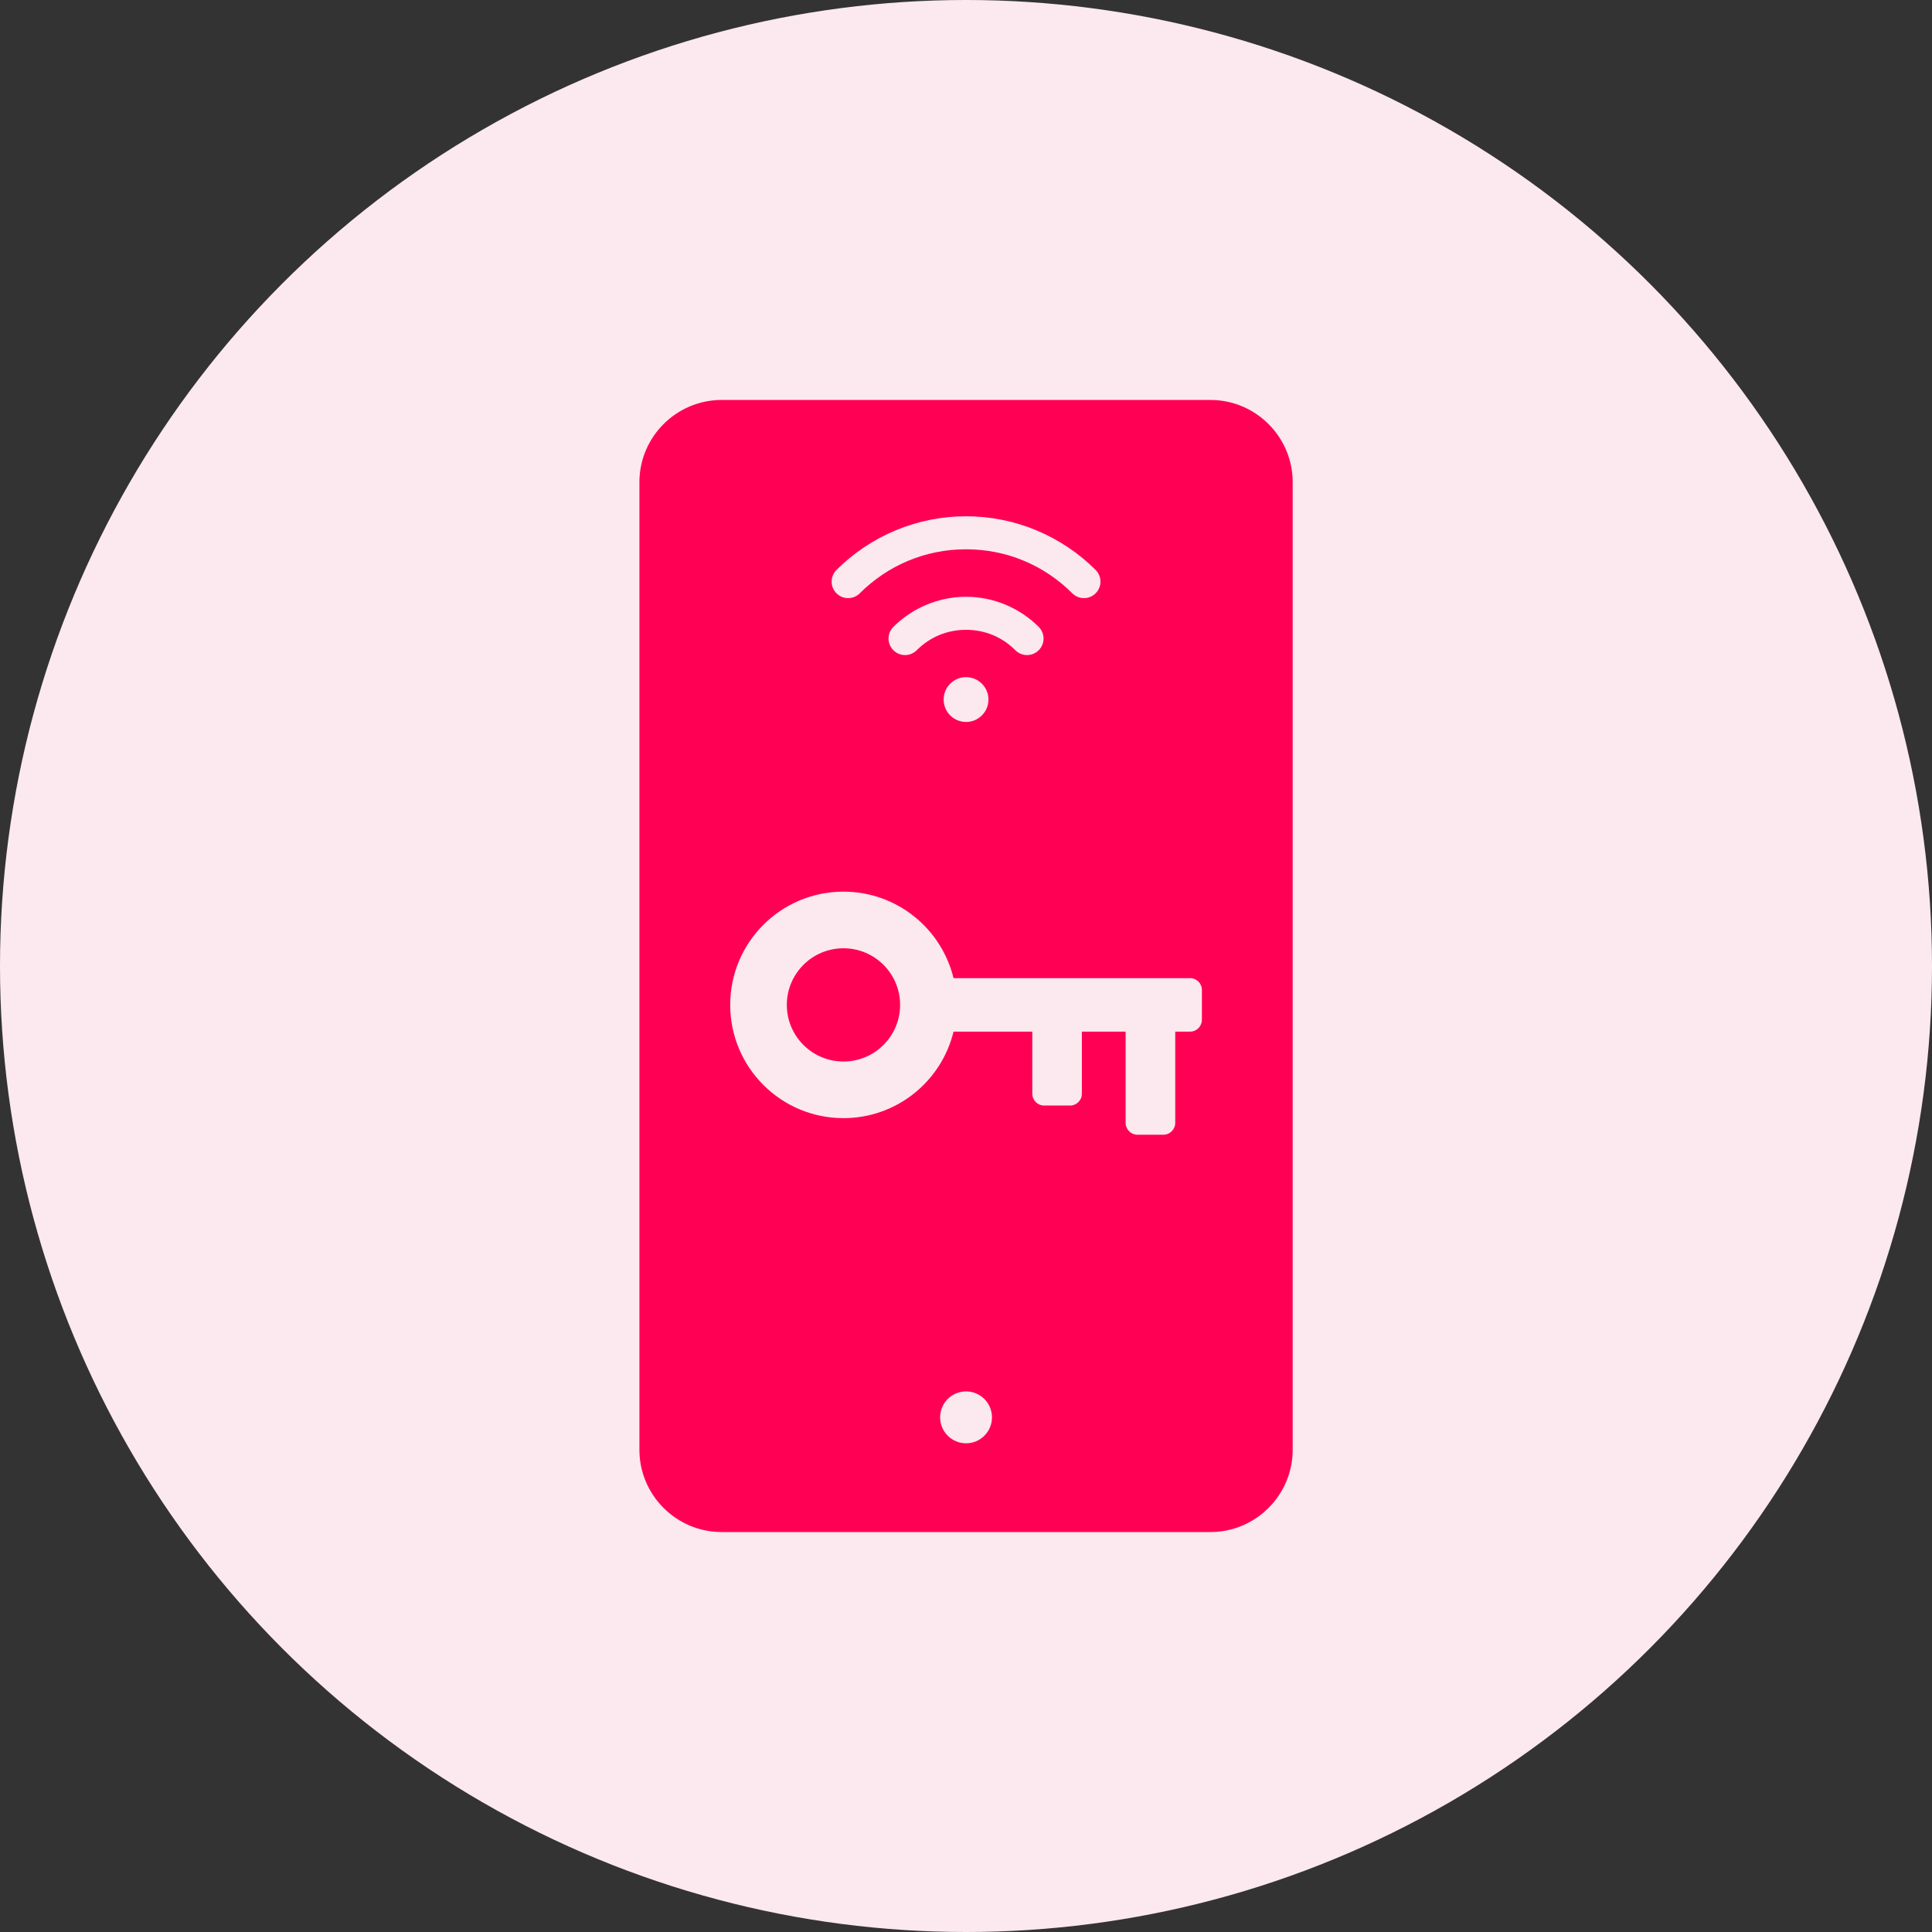
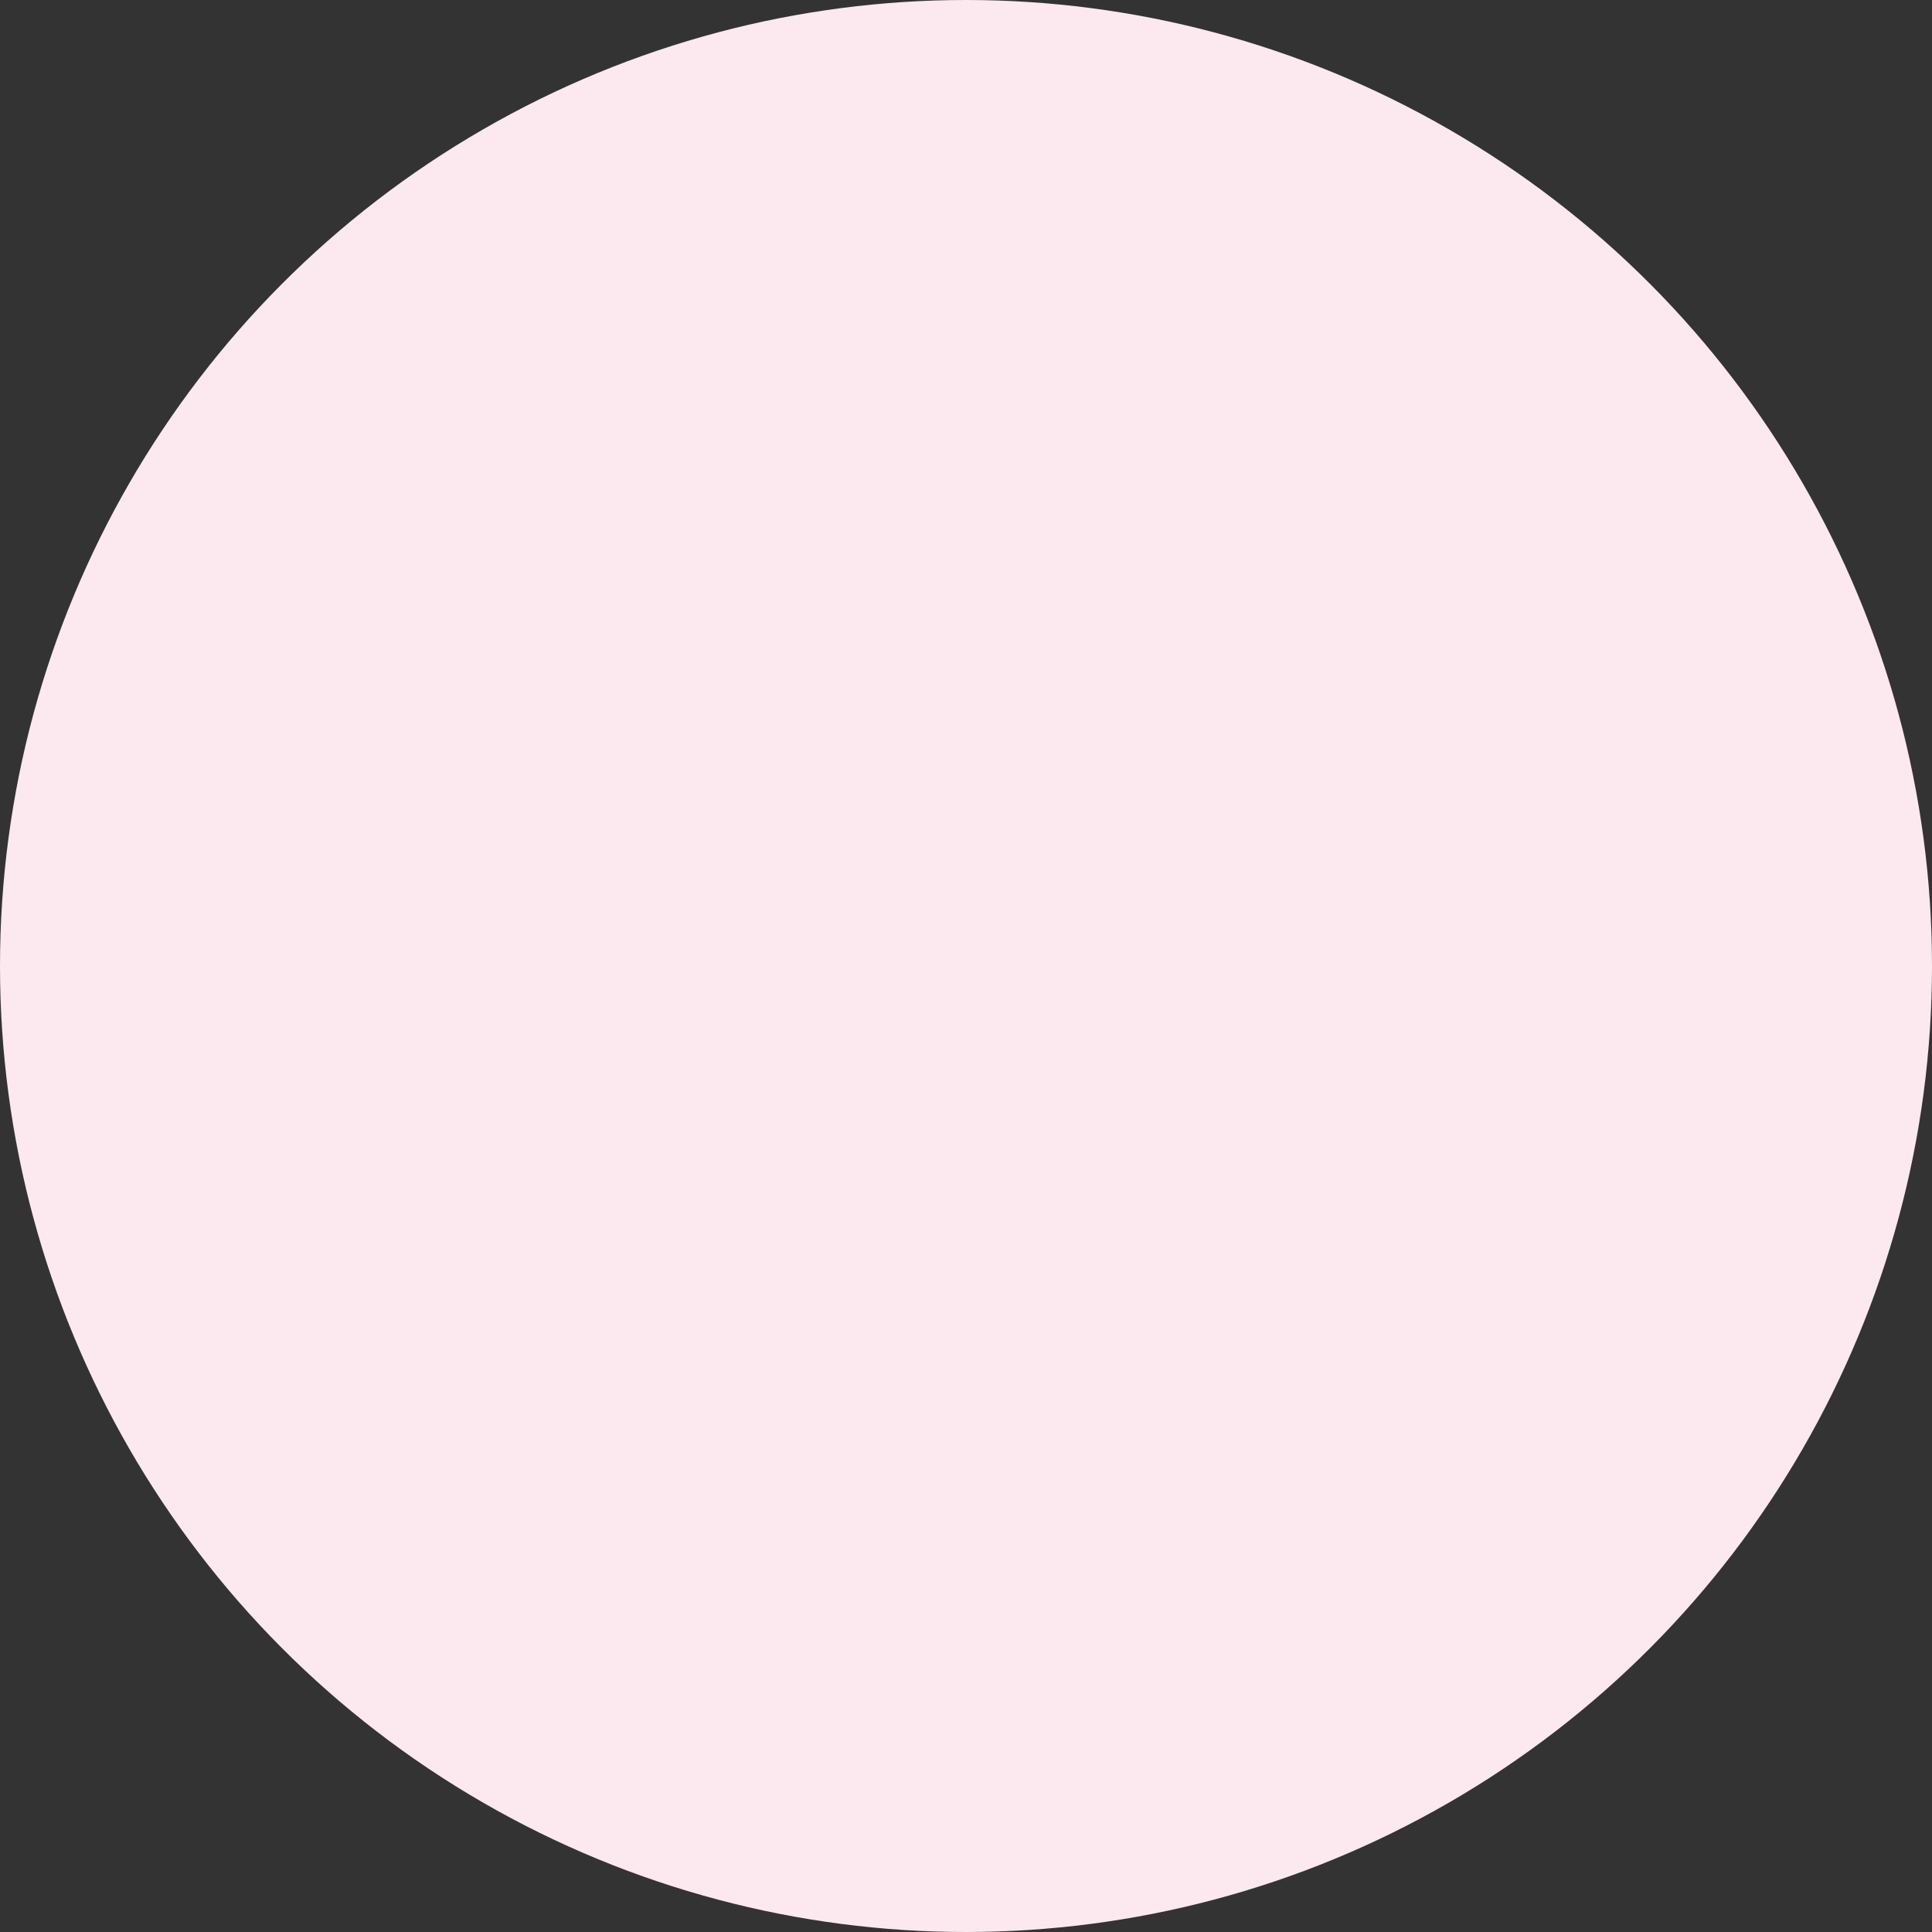
<svg xmlns="http://www.w3.org/2000/svg" width="80" height="80" viewBox="0 0 80 80" fill="none">
  <rect x="0" y="0" width="80" height="80" fill="#333333" stroke="none" />
  <circle cx="40" cy="40" r="40" fill="#FBE9EF" />
-   <path fill-rule="evenodd" clip-rule="evenodd" d="M53.527 60.037C53.527 61.907 51.997 63.438 50.127 63.438H29.877C28.007 63.438 26.477 61.907 26.477 60.037V19.963C26.477 18.093 28.007 16.562 29.877 16.562H50.127C51.997 16.562 53.527 18.093 53.527 19.963V60.037ZM40.002 28.039C39.49 28.039 39.074 28.454 39.074 28.967C39.074 29.479 39.49 29.895 40.002 29.895C40.514 29.895 40.93 29.479 40.93 28.967C40.93 28.454 40.514 28.039 40.002 28.039ZM43.011 25.958C42.621 25.569 42.152 25.253 41.627 25.035C41.123 24.827 40.574 24.711 40.002 24.711C39.43 24.711 38.881 24.827 38.377 25.035C37.852 25.253 37.383 25.569 36.993 25.958C36.726 26.225 36.726 26.658 36.993 26.925C37.26 27.192 37.693 27.192 37.96 26.925C38.229 26.655 38.546 26.44 38.895 26.296C39.233 26.156 39.606 26.079 40.002 26.079C40.398 26.079 40.771 26.156 41.109 26.296C41.458 26.44 41.775 26.655 42.044 26.925C42.311 27.192 42.744 27.192 43.011 26.925C43.278 26.658 43.278 26.225 43.011 25.958ZM35.602 24.567C36.179 23.991 36.863 23.528 37.62 23.215C38.351 22.912 39.155 22.745 40.002 22.745C40.849 22.745 41.653 22.912 42.384 23.215C43.141 23.528 43.825 23.991 44.401 24.567C44.668 24.834 45.101 24.834 45.368 24.567C45.635 24.3 45.635 23.868 45.368 23.601C44.671 22.904 43.835 22.341 42.902 21.954C42.005 21.583 41.026 21.378 40.002 21.378C38.978 21.378 37.999 21.583 37.102 21.954C36.169 22.341 35.333 22.904 34.636 23.601C34.369 23.868 34.369 24.3 34.636 24.567C34.903 24.834 35.336 24.834 35.602 24.567ZM40.002 57.615C39.409 57.615 38.928 58.096 38.928 58.689C38.928 59.282 39.409 59.764 40.002 59.764C40.595 59.764 41.076 59.282 41.076 58.689C41.076 58.096 40.595 57.615 40.002 57.615ZM34.926 39.266C33.631 39.266 32.581 40.315 32.581 41.61C32.581 42.905 33.631 43.955 34.926 43.955C36.221 43.955 37.271 42.905 37.271 41.61C37.271 40.315 36.221 39.266 34.926 39.266ZM46.61 46.497C46.61 46.766 46.829 46.986 47.098 46.986H48.175C48.444 46.986 48.664 46.766 48.664 46.497V42.718H49.279C49.548 42.718 49.768 42.498 49.768 42.229V40.991C49.768 40.722 49.548 40.503 49.279 40.503H39.484C38.986 38.448 37.134 36.921 34.926 36.921C32.336 36.921 30.236 39.02 30.236 41.61C30.236 44.2 32.336 46.3 34.926 46.3C37.134 46.3 38.986 44.773 39.484 42.718H42.745V45.289C42.745 45.558 42.964 45.778 43.233 45.778H44.31C44.579 45.778 44.798 45.558 44.798 45.289V42.718H46.61V46.497H46.61Z" fill="#FF0055" />
</svg>